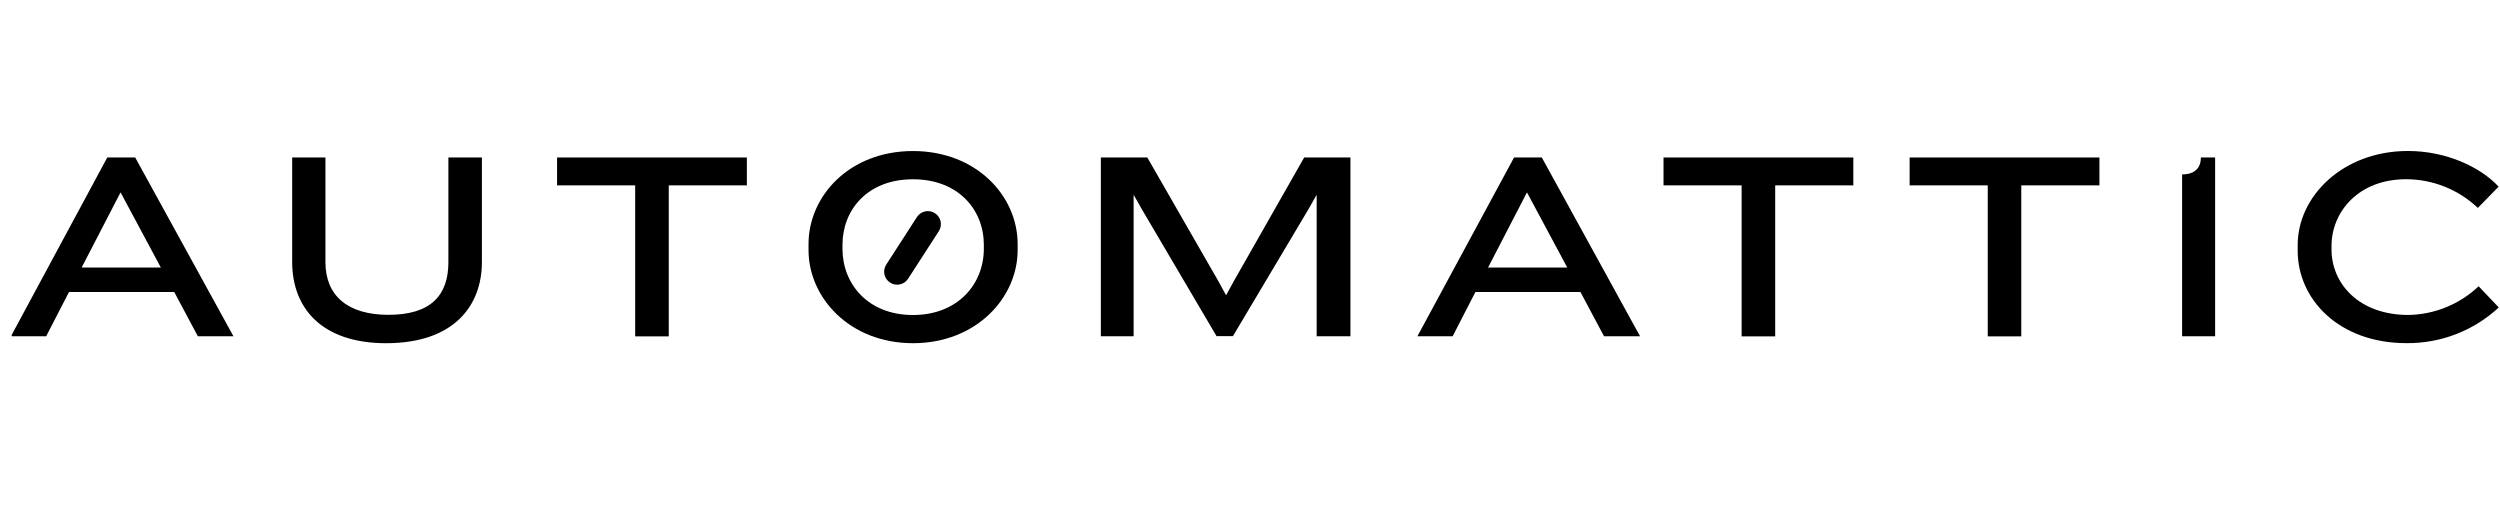
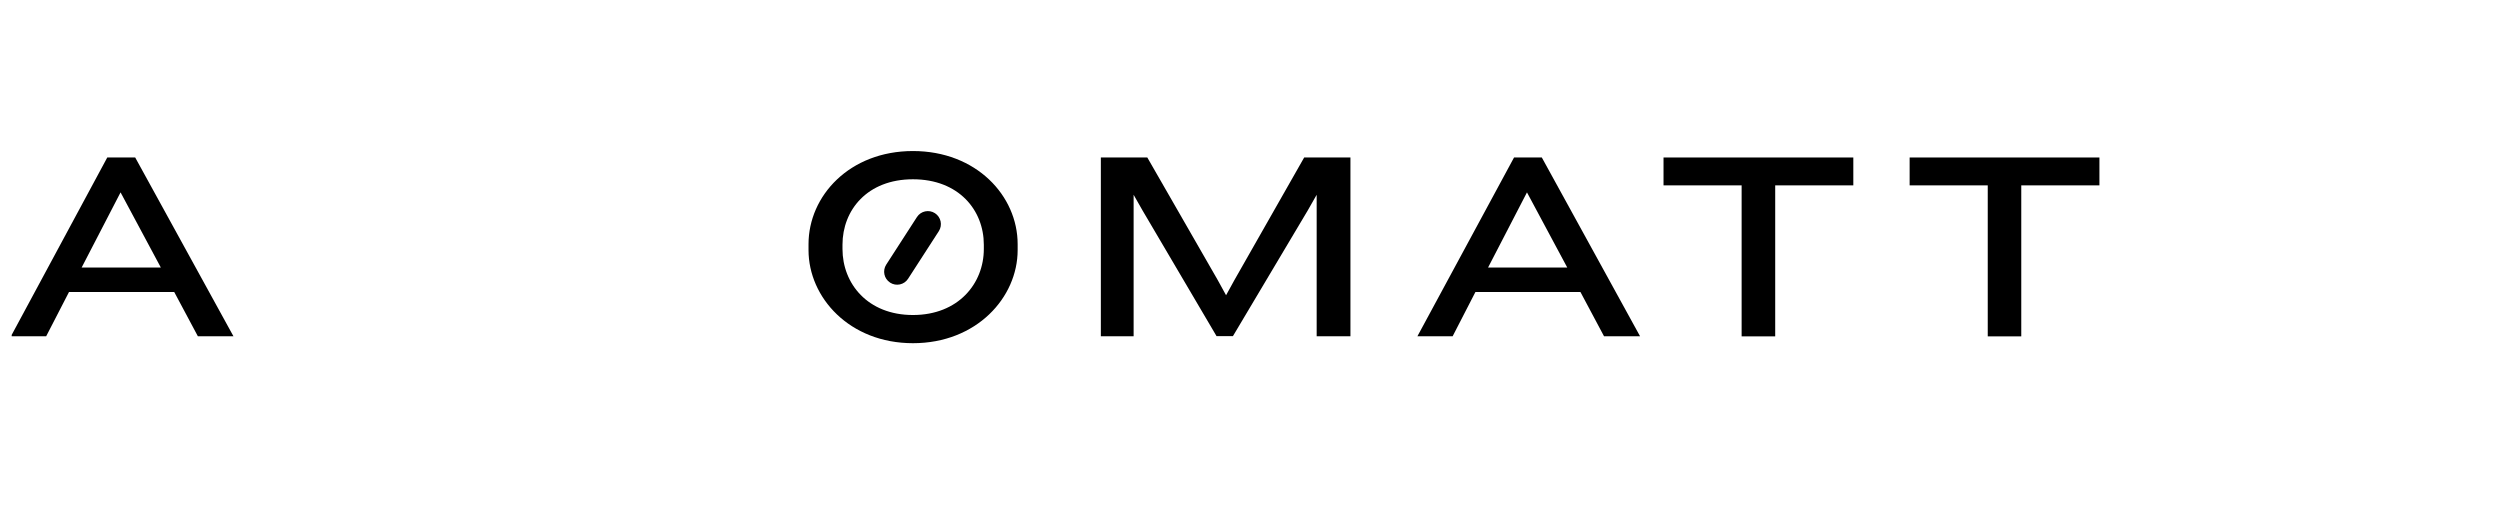
<svg xmlns="http://www.w3.org/2000/svg" width="183" height="37" viewBox="0 0 183 37" fill="none">
  <g clip-path="url(#clip0_5749_87634)">
    <path d="M66.828 25.122C62.19 25.122 59.184 21.784 59.184 18.306V17.872C59.184 14.335 62.19 11.056 66.828 11.056C71.467 11.056 74.492 14.335 74.492 17.872V18.306C74.492 21.773 71.485 25.122 66.828 25.122ZM72.016 17.912C72.016 15.377 70.174 13.123 66.828 13.123C63.483 13.123 61.67 15.381 61.67 17.912V18.225C61.67 20.76 63.513 23.059 66.828 23.059C70.144 23.059 72.016 20.76 72.016 18.225V17.912Z" fill="black" />
    <path d="M14.484 24.615L12.752 21.372H5.052L3.38 24.615H0.801L7.852 11.528H9.897L17.089 24.615H14.484ZM8.825 14.082L5.977 19.582H11.772L8.825 14.082Z" fill="black" />
-     <path d="M28.262 25.123C23.568 25.123 21.387 22.57 21.387 19.169V11.528H23.822V19.195C23.822 21.612 25.414 23.045 28.438 23.045C31.544 23.045 32.822 21.612 32.822 19.195V11.528H35.276V19.169C35.276 22.412 33.195 25.123 28.262 25.123Z" fill="black" />
-     <path d="M48.953 13.569V24.622H46.495V13.569H40.777V11.528H54.67V13.569H48.953Z" fill="black" />
    <path d="M96.38 24.615V14.258L95.731 15.397L90.249 24.607H89.052L83.629 15.397L82.981 14.258V24.615H80.582V11.528H83.983L89.141 20.507L89.748 21.612L90.356 20.507L95.466 11.528H98.852V24.615H96.38Z" fill="black" />
    <path d="M117.415 24.615L115.687 21.372H108.002L106.333 24.615H103.754L110.828 11.528H112.861L120.053 24.615H117.415ZM111.774 14.082L108.927 19.582H114.722L111.774 14.082Z" fill="black" />
    <path d="M129.945 13.569V24.622H127.487V13.569H121.77V11.528H135.663V13.569H129.945Z" fill="black" />
    <path d="M147.957 13.569V24.622H145.503V13.569H139.785V11.528H153.678V13.569H147.957Z" fill="black" />
-     <path d="M159.73 24.615V12.766C160.714 12.766 161.105 12.236 161.105 11.528H162.147V24.615H159.73Z" fill="black" />
-     <path d="M181.377 15.219C179.961 13.874 178.084 13.123 176.131 13.119C172.631 13.119 170.667 15.513 170.667 18.011V18.265C170.667 20.741 172.649 23.055 176.304 23.055C178.217 23.02 180.048 22.271 181.436 20.955L182.91 22.506C181.074 24.21 178.654 25.145 176.149 25.118C171.198 25.118 168.191 21.898 168.191 18.361V17.927C168.191 14.39 171.47 11.052 176.267 11.052C179.038 11.052 181.554 12.209 182.899 13.664L181.377 15.219Z" fill="black" />
    <path d="M67.121 15.887L64.871 19.372C64.586 19.813 64.713 20.402 65.154 20.686L65.157 20.689C65.598 20.973 66.186 20.847 66.471 20.406L68.722 16.921C69.006 16.48 68.88 15.891 68.439 15.606L68.436 15.604C67.995 15.32 67.406 15.446 67.121 15.887Z" fill="black" />
  </g>
  <defs>
    <clipPath id="clip0_5749_87634">
      <rect width="182" height="36" fill="black" transform="translate(0.855 0.087)" />
    </clipPath>
  </defs>
</svg>